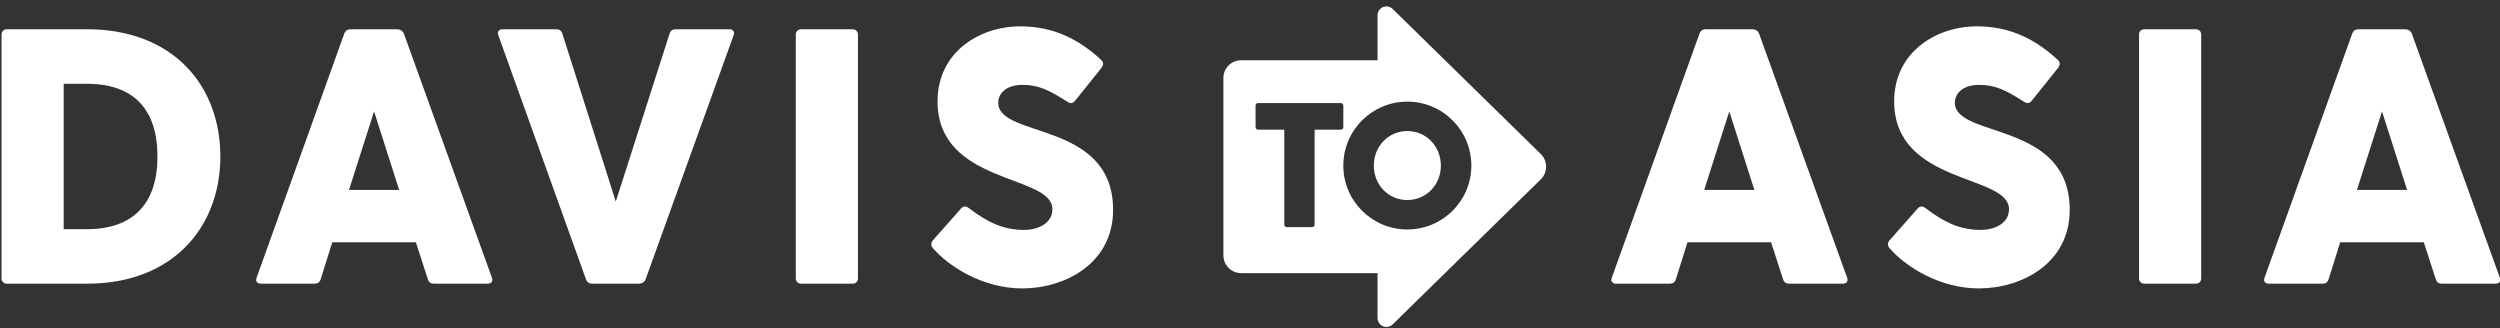
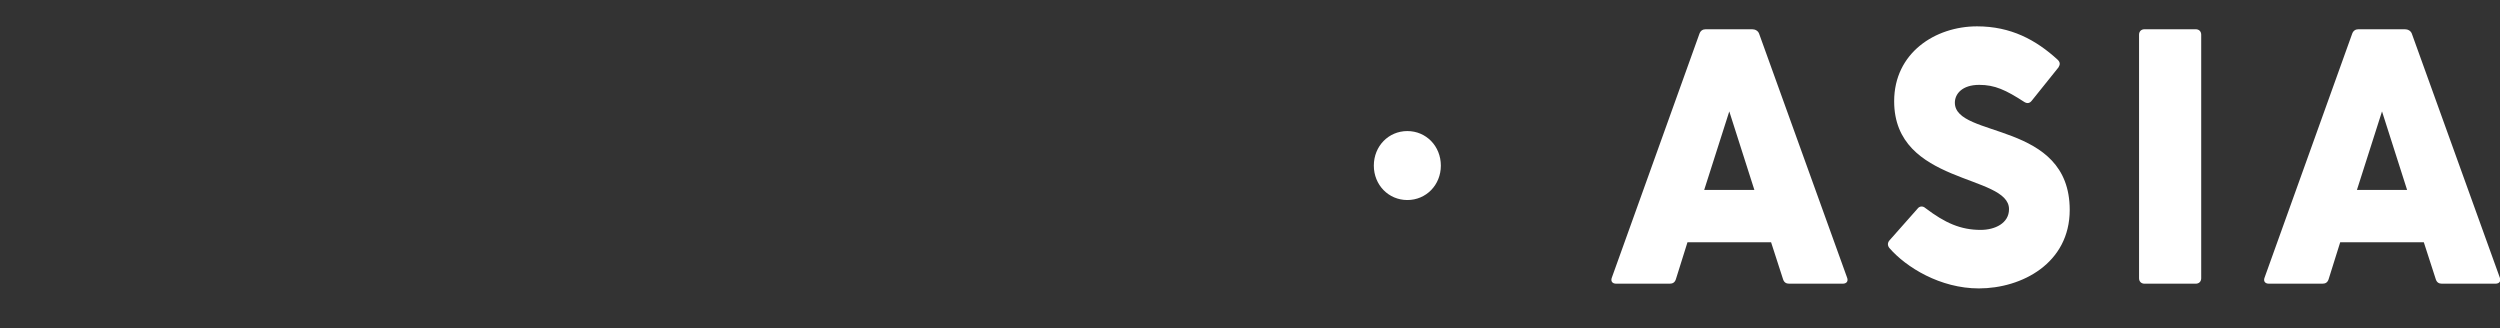
<svg xmlns="http://www.w3.org/2000/svg" width="282px" height="37px" viewBox="0 0 282 37" version="1.1">
  <rect x="0" y="0" width="282" height="37" fill="#333333" stroke="none" />
  <desc>Created with Sketch.</desc>
  <defs />
  <g id="Page-1" stroke="none" stroke-width="1" fill="none" fill-rule="evenodd">
    <g id="Desktop-HD-Copy" transform="translate(-143, -116)" fill="#FFFFFF">
      <g id="Header" transform="translate(141, 107)">
        <g id="logo">
          <path d="M210.347,40.303 C210.511,40.713 210.306,41 209.855,41 L203.828,41 C203.5,41 203.254,40.877 203.131,40.508 L201.778,36.326 L192.348,36.326 L191.036,40.508 C190.913,40.877 190.667,41 190.339,41 L184.312,41 C183.861,41 183.656,40.713 183.82,40.303 L193.701,12.792 C193.824,12.464 194.07,12.3 194.398,12.3 L199.646,12.3 C199.974,12.3 200.302,12.464 200.425,12.792 L210.347,40.303 Z M194.234,30.422 L199.892,30.422 L197.063,21.566 L194.234,30.422 Z M222.508,20.582 C222.508,24.641 235.464,22.591 235.464,32.677 C235.464,38.704 230.052,41.533 225.214,41.533 C220.868,41.533 217.014,39.155 215.128,36.982 C214.923,36.736 214.882,36.408 215.128,36.121 L218.285,32.554 C218.49,32.267 218.859,32.185 219.187,32.472 C221.401,34.153 223.164,34.932 225.419,34.932 C227.018,34.932 228.617,34.194 228.617,32.595 C228.617,28.618 215.661,29.889 215.661,20.418 C215.661,14.965 220.294,11.972 225.009,11.972 C228.822,11.972 231.651,13.489 234.111,15.744 C234.398,16.031 234.398,16.277 234.193,16.605 L231.2,20.336 C230.954,20.664 230.667,20.705 230.339,20.5 C228.248,19.147 227.018,18.573 225.255,18.573 C223.328,18.573 222.508,19.598 222.508,20.582 Z M243.285,12.915 C243.285,12.546 243.531,12.3 243.9,12.3 L249.681,12.3 C250.05,12.3 250.296,12.546 250.296,12.915 L250.296,40.385 C250.296,40.754 250.05,41 249.681,41 L243.9,41 C243.531,41 243.285,40.754 243.285,40.385 L243.285,12.915 Z M283.975,40.303 C284.139,40.713 283.934,41 283.483,41 L277.456,41 C277.128,41 276.882,40.877 276.759,40.508 L275.406,36.326 L265.976,36.326 L264.664,40.508 C264.541,40.877 264.295,41 263.967,41 L257.94,41 C257.489,41 257.284,40.713 257.448,40.303 L267.329,12.792 C267.452,12.464 267.698,12.3 268.026,12.3 L273.274,12.3 C273.602,12.3 273.93,12.464 274.053,12.792 L283.975,40.303 Z M267.862,30.422 L273.52,30.422 L270.691,21.566 L267.862,30.422 Z" id="ASIA" />
-           <path d="M11.808,12.3 C21.566,12.3 26.855,18.696 26.855,26.65 C26.855,34.563 21.566,41 11.808,41 L2.788,41 C2.419,41 2.173,40.754 2.173,40.385 L2.173,12.915 C2.173,12.546 2.419,12.3 2.788,12.3 L11.808,12.3 Z M11.808,34.85 C17.097,34.85 19.762,31.898 19.762,26.65 C19.762,21.361 17.097,18.45 11.808,18.45 L9.184,18.45 L9.184,34.85 L11.808,34.85 Z M57.48,40.303 C57.644,40.713 57.439,41 56.988,41 L50.961,41 C50.633,41 50.387,40.877 50.264,40.508 L48.911,36.326 L39.481,36.326 L38.169,40.508 C38.046,40.877 37.8,41 37.472,41 L31.445,41 C30.994,41 30.789,40.713 30.953,40.303 L40.834,12.792 C40.957,12.464 41.203,12.3 41.531,12.3 L46.779,12.3 C47.107,12.3 47.435,12.464 47.558,12.792 L57.48,40.303 Z M41.367,30.422 L47.025,30.422 L44.196,21.566 L41.367,30.422 Z M77.529,12.792 C77.652,12.423 77.898,12.3 78.226,12.3 L84.253,12.3 C84.704,12.3 84.909,12.587 84.745,12.997 L74.823,40.508 C74.7,40.836 74.372,41 74.044,41 L68.796,41 C68.468,41 68.222,40.836 68.099,40.508 L58.218,12.997 C58.054,12.587 58.259,12.3 58.71,12.3 L64.737,12.3 C65.065,12.3 65.311,12.423 65.434,12.792 L71.461,31.734 L77.529,12.792 Z M91.766,12.915 C91.766,12.546 92.012,12.3 92.381,12.3 L98.162,12.3 C98.531,12.3 98.777,12.546 98.777,12.915 L98.777,40.385 C98.777,40.754 98.531,41 98.162,41 L92.381,41 C92.012,41 91.766,40.754 91.766,40.385 L91.766,12.915 Z M114.601,20.582 C114.601,24.641 127.557,22.591 127.557,32.677 C127.557,38.704 122.145,41.533 117.307,41.533 C112.961,41.533 109.107,39.155 107.221,36.982 C107.016,36.736 106.975,36.408 107.221,36.121 L110.378,32.554 C110.583,32.267 110.952,32.185 111.28,32.472 C113.494,34.153 115.257,34.932 117.512,34.932 C119.111,34.932 120.71,34.194 120.71,32.595 C120.71,28.618 107.754,29.889 107.754,20.418 C107.754,14.965 112.387,11.972 117.102,11.972 C120.915,11.972 123.744,13.489 126.204,15.744 C126.491,16.031 126.491,16.277 126.286,16.605 L123.293,20.336 C123.047,20.664 122.76,20.705 122.432,20.5 C120.341,19.147 119.111,18.573 117.348,18.573 C115.421,18.573 114.601,19.598 114.601,20.582 Z" id="DAVIS" />
          <g id="Group" transform="translate(140, 9)">
-             <path d="M17.388,6.796 L17.388,1.723 C17.388,1.17 17.836,0.723 18.388,0.723 C18.65,0.723 18.901,0.825 19.088,1.008 L35.801,17.373 C36.59,18.146 36.603,19.412 35.83,20.201 C35.821,20.211 35.811,20.221 35.801,20.231 L19.088,36.596 C18.693,36.982 18.06,36.976 17.673,36.581 C17.49,36.394 17.388,36.143 17.388,35.881 L17.388,30.808 L2,30.808 C0.895,30.808 1.3527075e-16,29.913 0,28.808 L-2.22044605e-16,8.796 C-3.57315355e-16,7.691 0.895,6.796 2,6.796 L17.388,6.796 Z M13.228,11.624 L3.928,11.624 C3.748,11.624 3.628,11.744 3.628,11.924 L3.628,14.324 C3.628,14.504 3.748,14.624 3.928,14.624 L6.868,14.624 L6.868,25.324 C6.868,25.504 6.988,25.624 7.168,25.624 L9.988,25.624 C10.168,25.624 10.288,25.504 10.288,25.324 L10.288,14.624 L13.228,14.624 C13.408,14.624 13.528,14.504 13.528,14.324 L13.528,11.924 C13.528,11.744 13.408,11.624 13.228,11.624 Z M20.748,25.884 C24.708,25.884 27.968,22.684 27.968,18.684 C27.968,14.664 24.708,11.464 20.748,11.464 C16.788,11.464 13.528,14.664 13.528,18.684 C13.528,22.684 16.788,25.884 20.748,25.884 Z" id="Combined-Shape" />
            <path d="M20.748,22.564 C22.868,22.564 24.528,20.864 24.528,18.684 C24.528,16.484 22.868,14.784 20.748,14.784 C18.628,14.784 16.968,16.484 16.968,18.684 C16.968,20.864 18.628,22.564 20.748,22.564 Z" id="TO" />
          </g>
        </g>
      </g>
    </g>
  </g>
</svg>